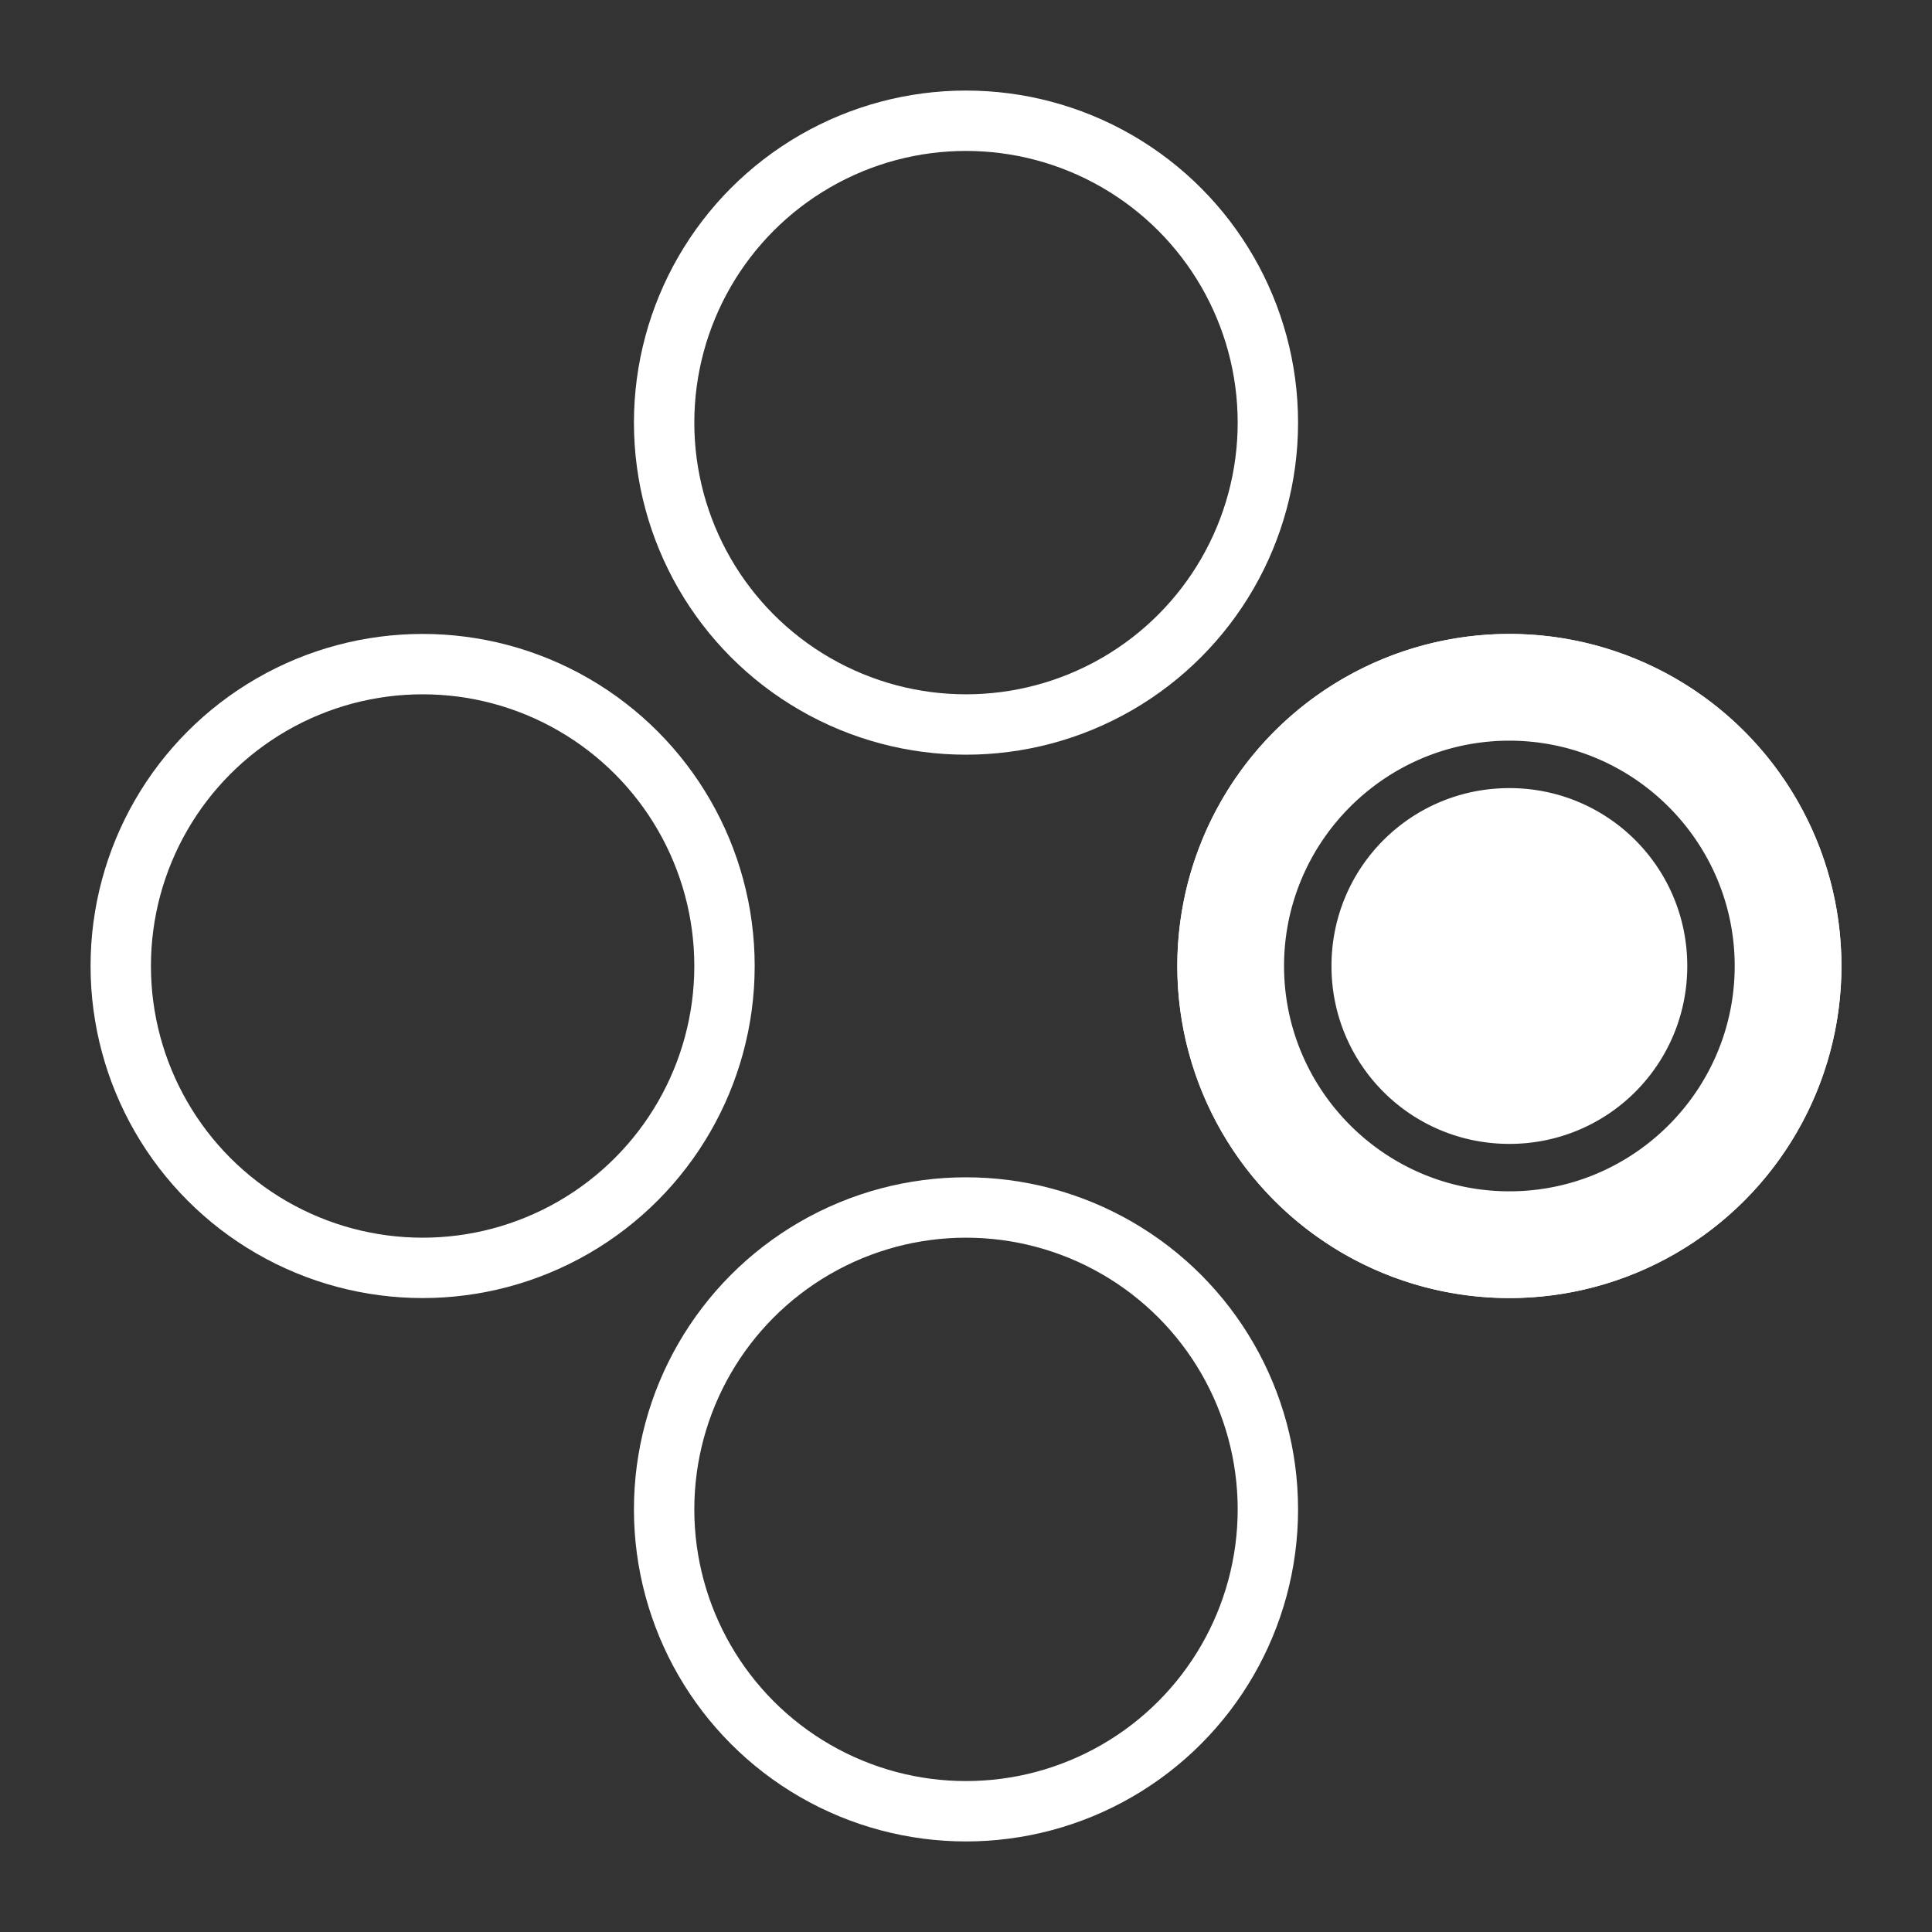
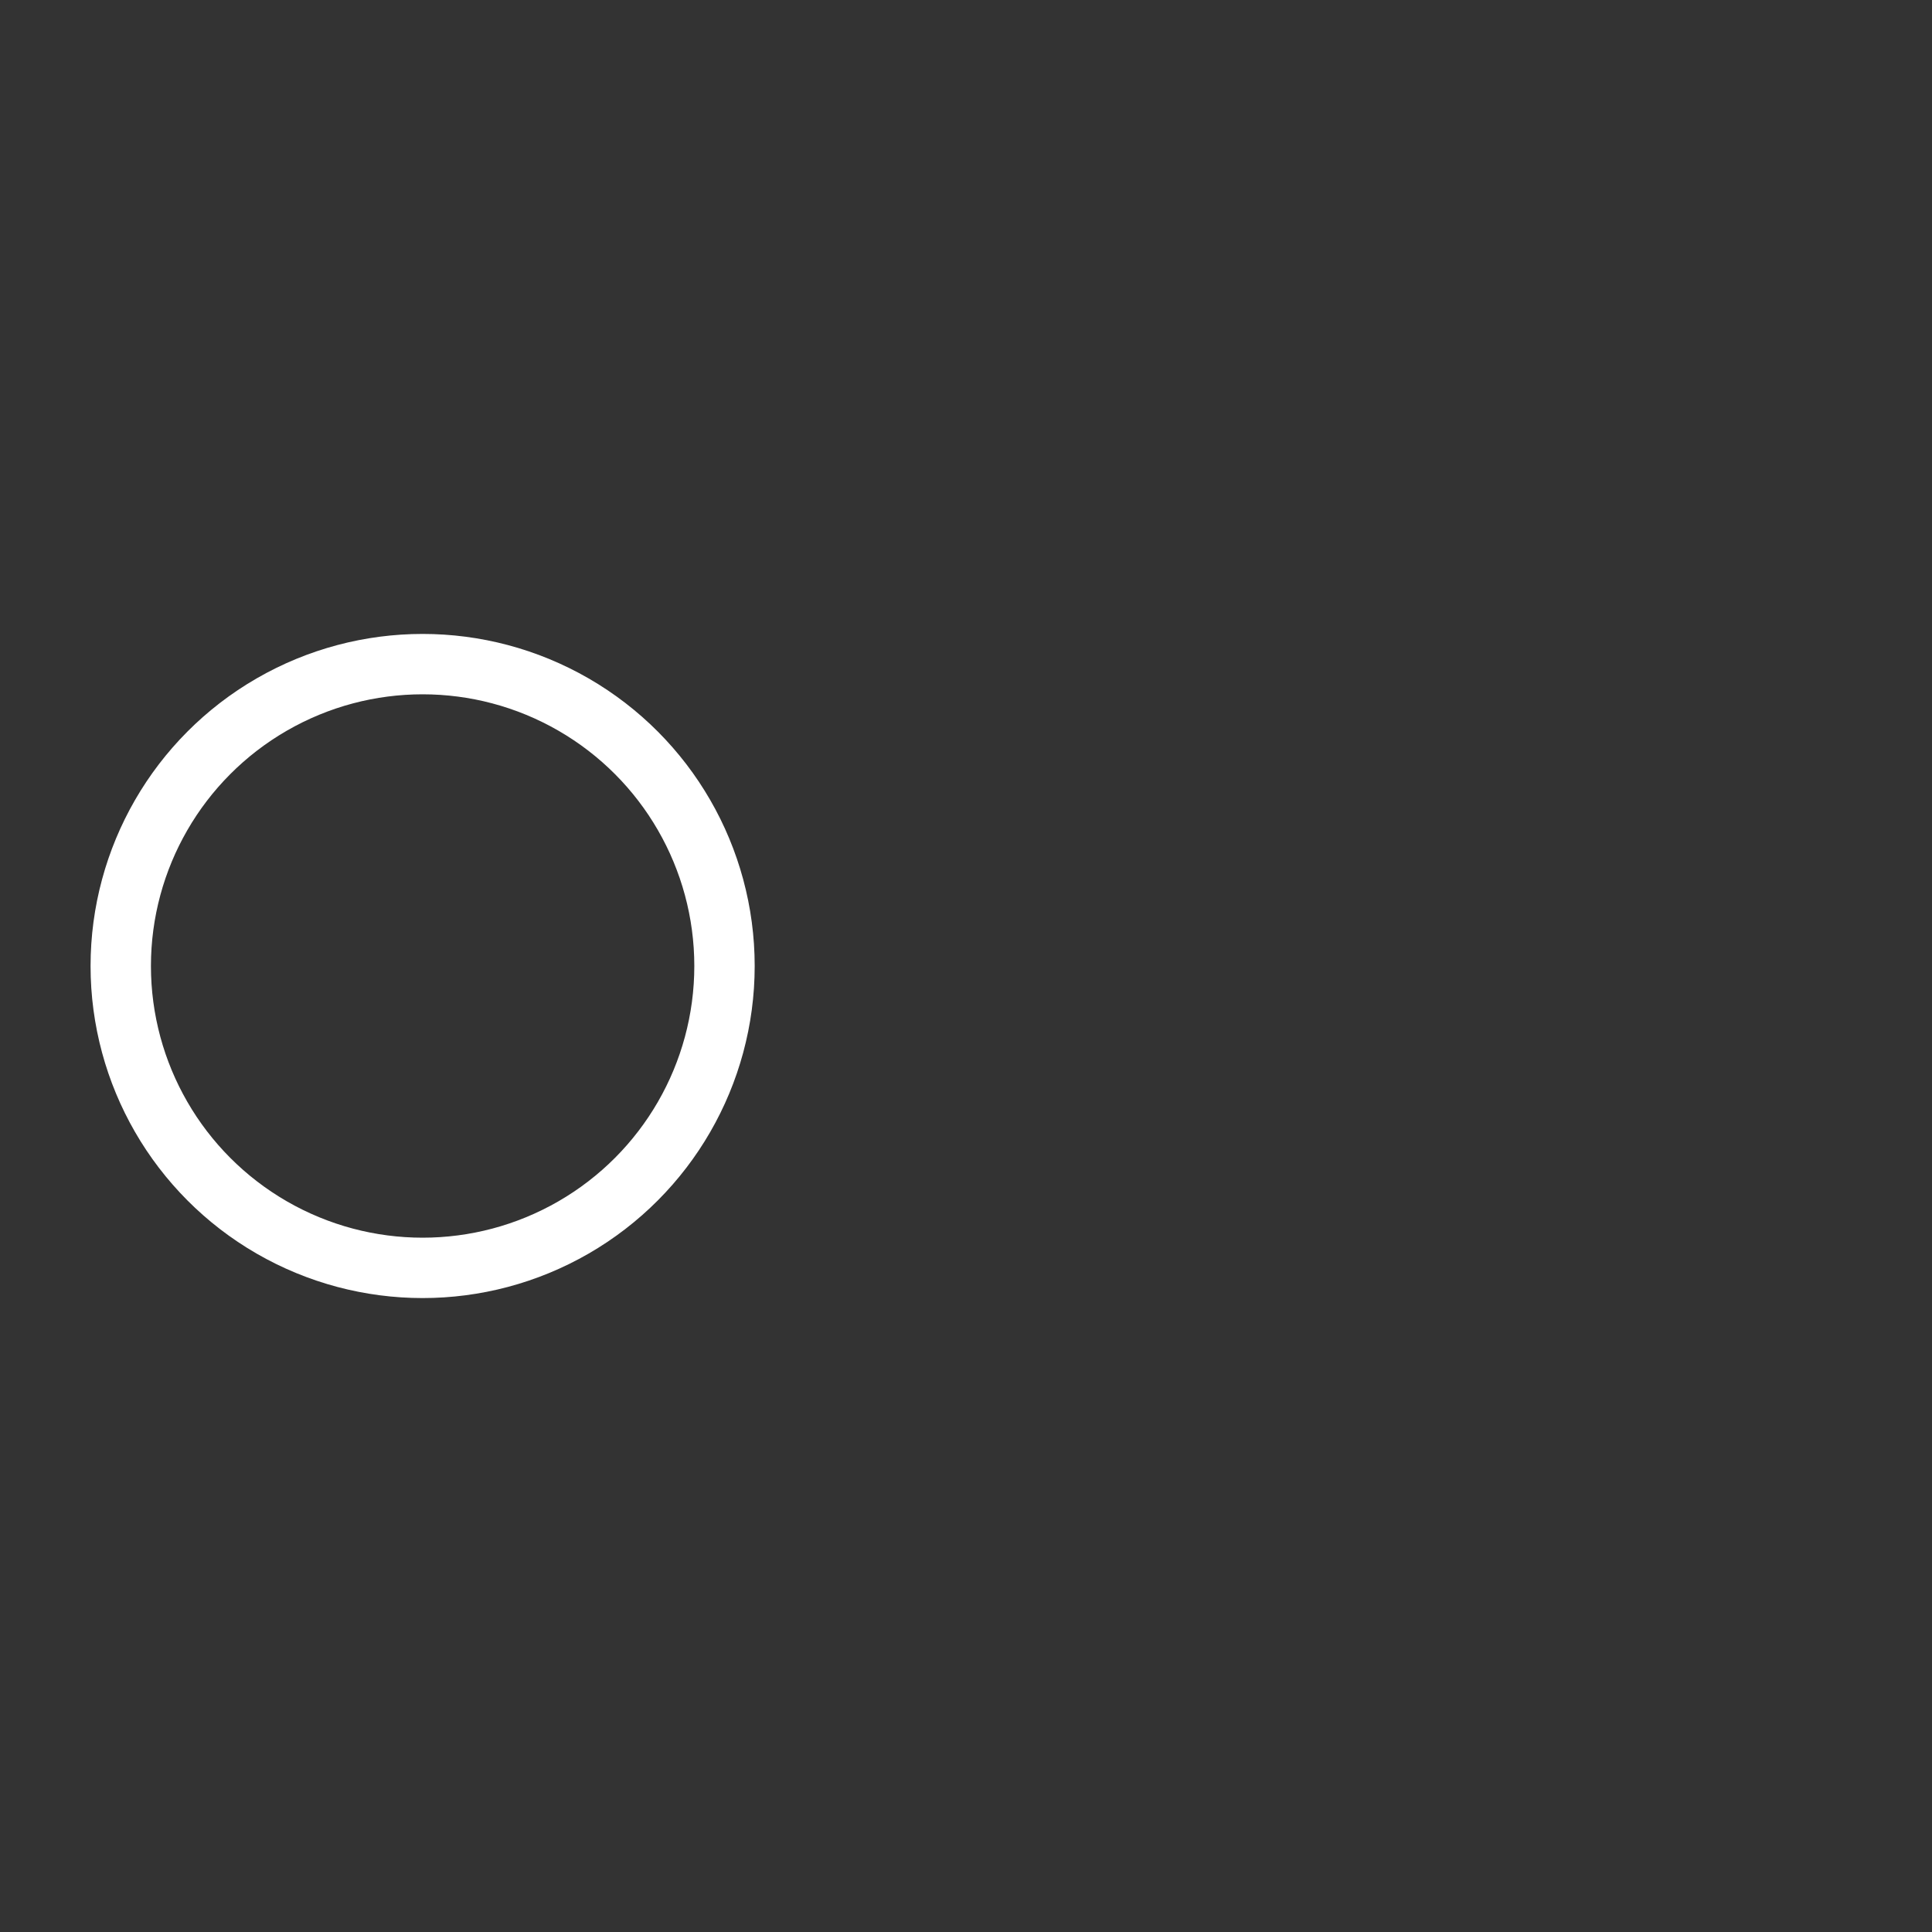
<svg xmlns="http://www.w3.org/2000/svg" width="64" height="64" version="1.1" viewBox="0 0 64 64">
  <rect x="0" y="0" width="64" height="64" fill="#333333" stroke="none" />
-   <circle id="outline_east" cx="50" cy="32" r="10" fill="none" stroke="#fff" stroke-width="2" />
-   <circle id="outline_south" cx="32" cy="50" r="10" fill="none" stroke="#fff" stroke-width="2" />
-   <circle id="outline_north" cx="32" cy="14" r="10" fill="none" stroke="#fff" stroke-width="2" />
  <circle id="outline_west" cx="14" cy="32" r="10" fill="none" stroke="#fff" stroke-width="2" />
-   <path id="circle" d="M 50,21 A 11,11 0 0 0 39,32 11,11 0 0 0 50,43 11,11 0 0 0 61,32 11,11 0 0 0 50,21 Z m 0,3.536 c 4.113,0 7.464,3.351 7.464,7.464 0,4.113 -3.351,7.464 -7.464,7.464 -4.113,0 -7.464,-3.351 -7.464,-7.464 0,-4.113 3.351,-7.464 7.464,-7.464 z m 0,1.571 c -3.264,0 -5.893,2.629 -5.893,5.893 0,3.264 2.629,5.893 5.893,5.893 3.264,0 5.893,-2.629 5.893,-5.893 0,-3.264 -2.629,-5.893 -5.893,-5.893 z" style="fill:#ffffff;stroke-width:0.393" />
</svg>